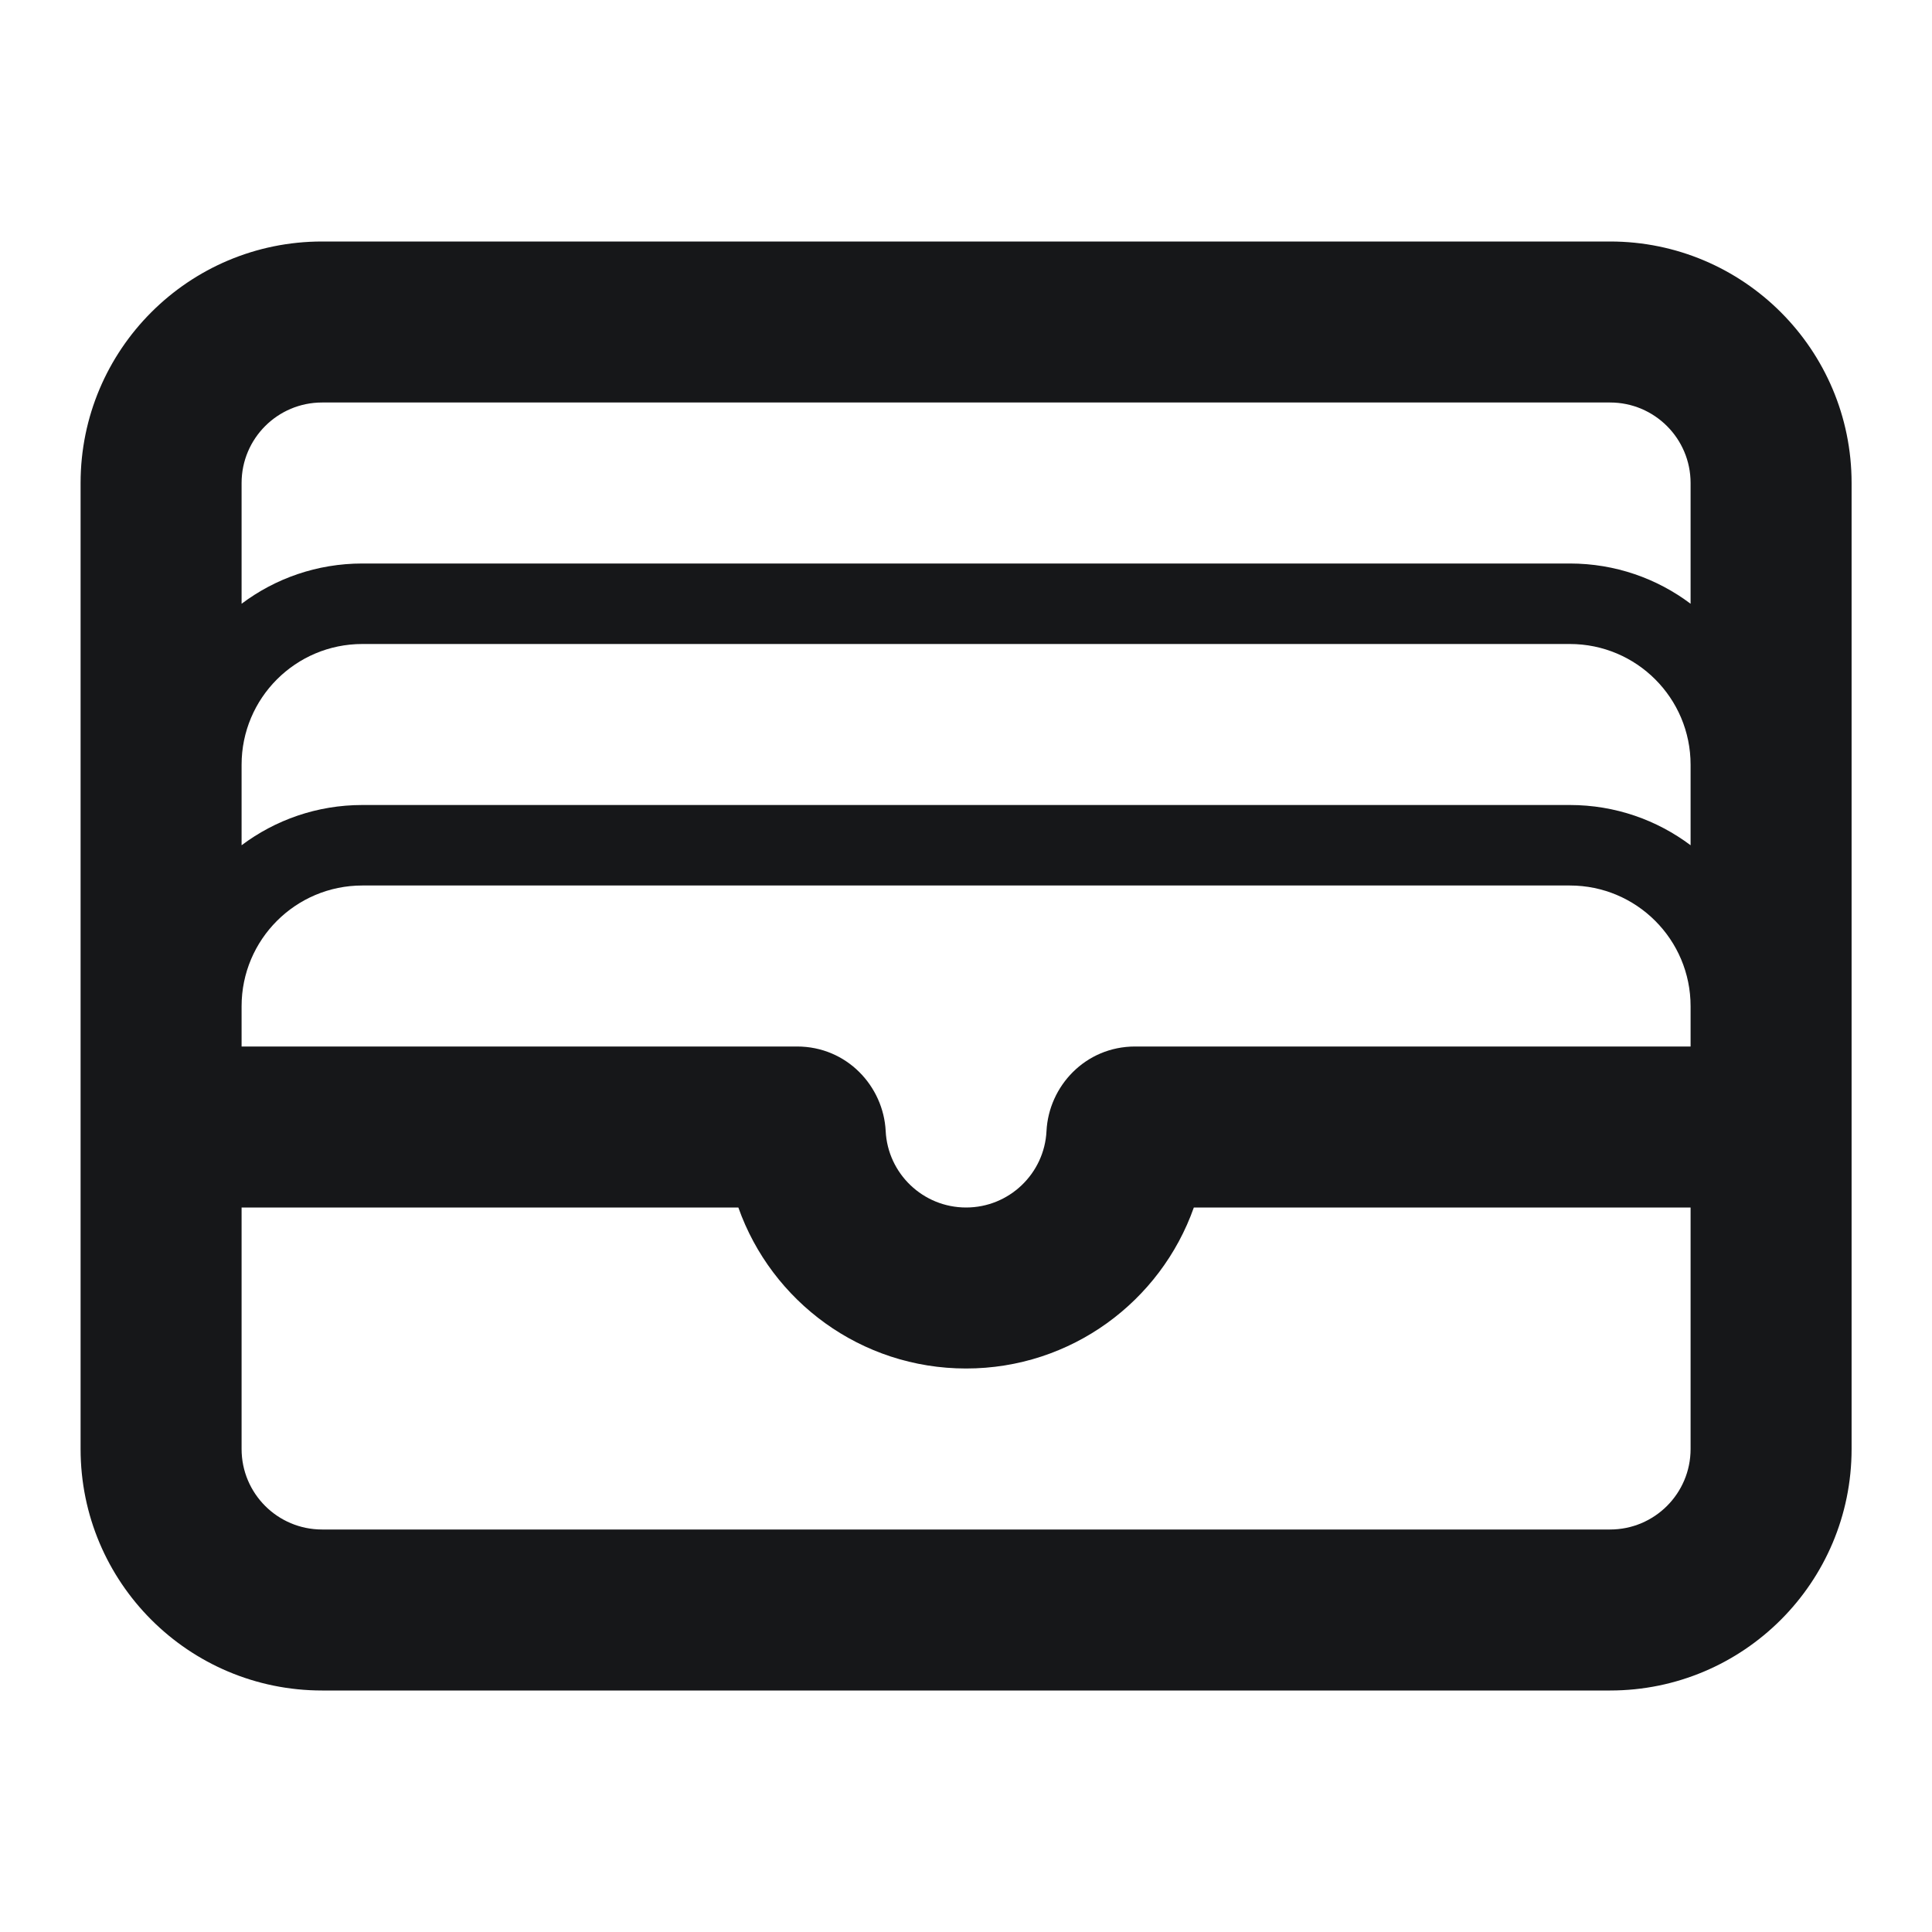
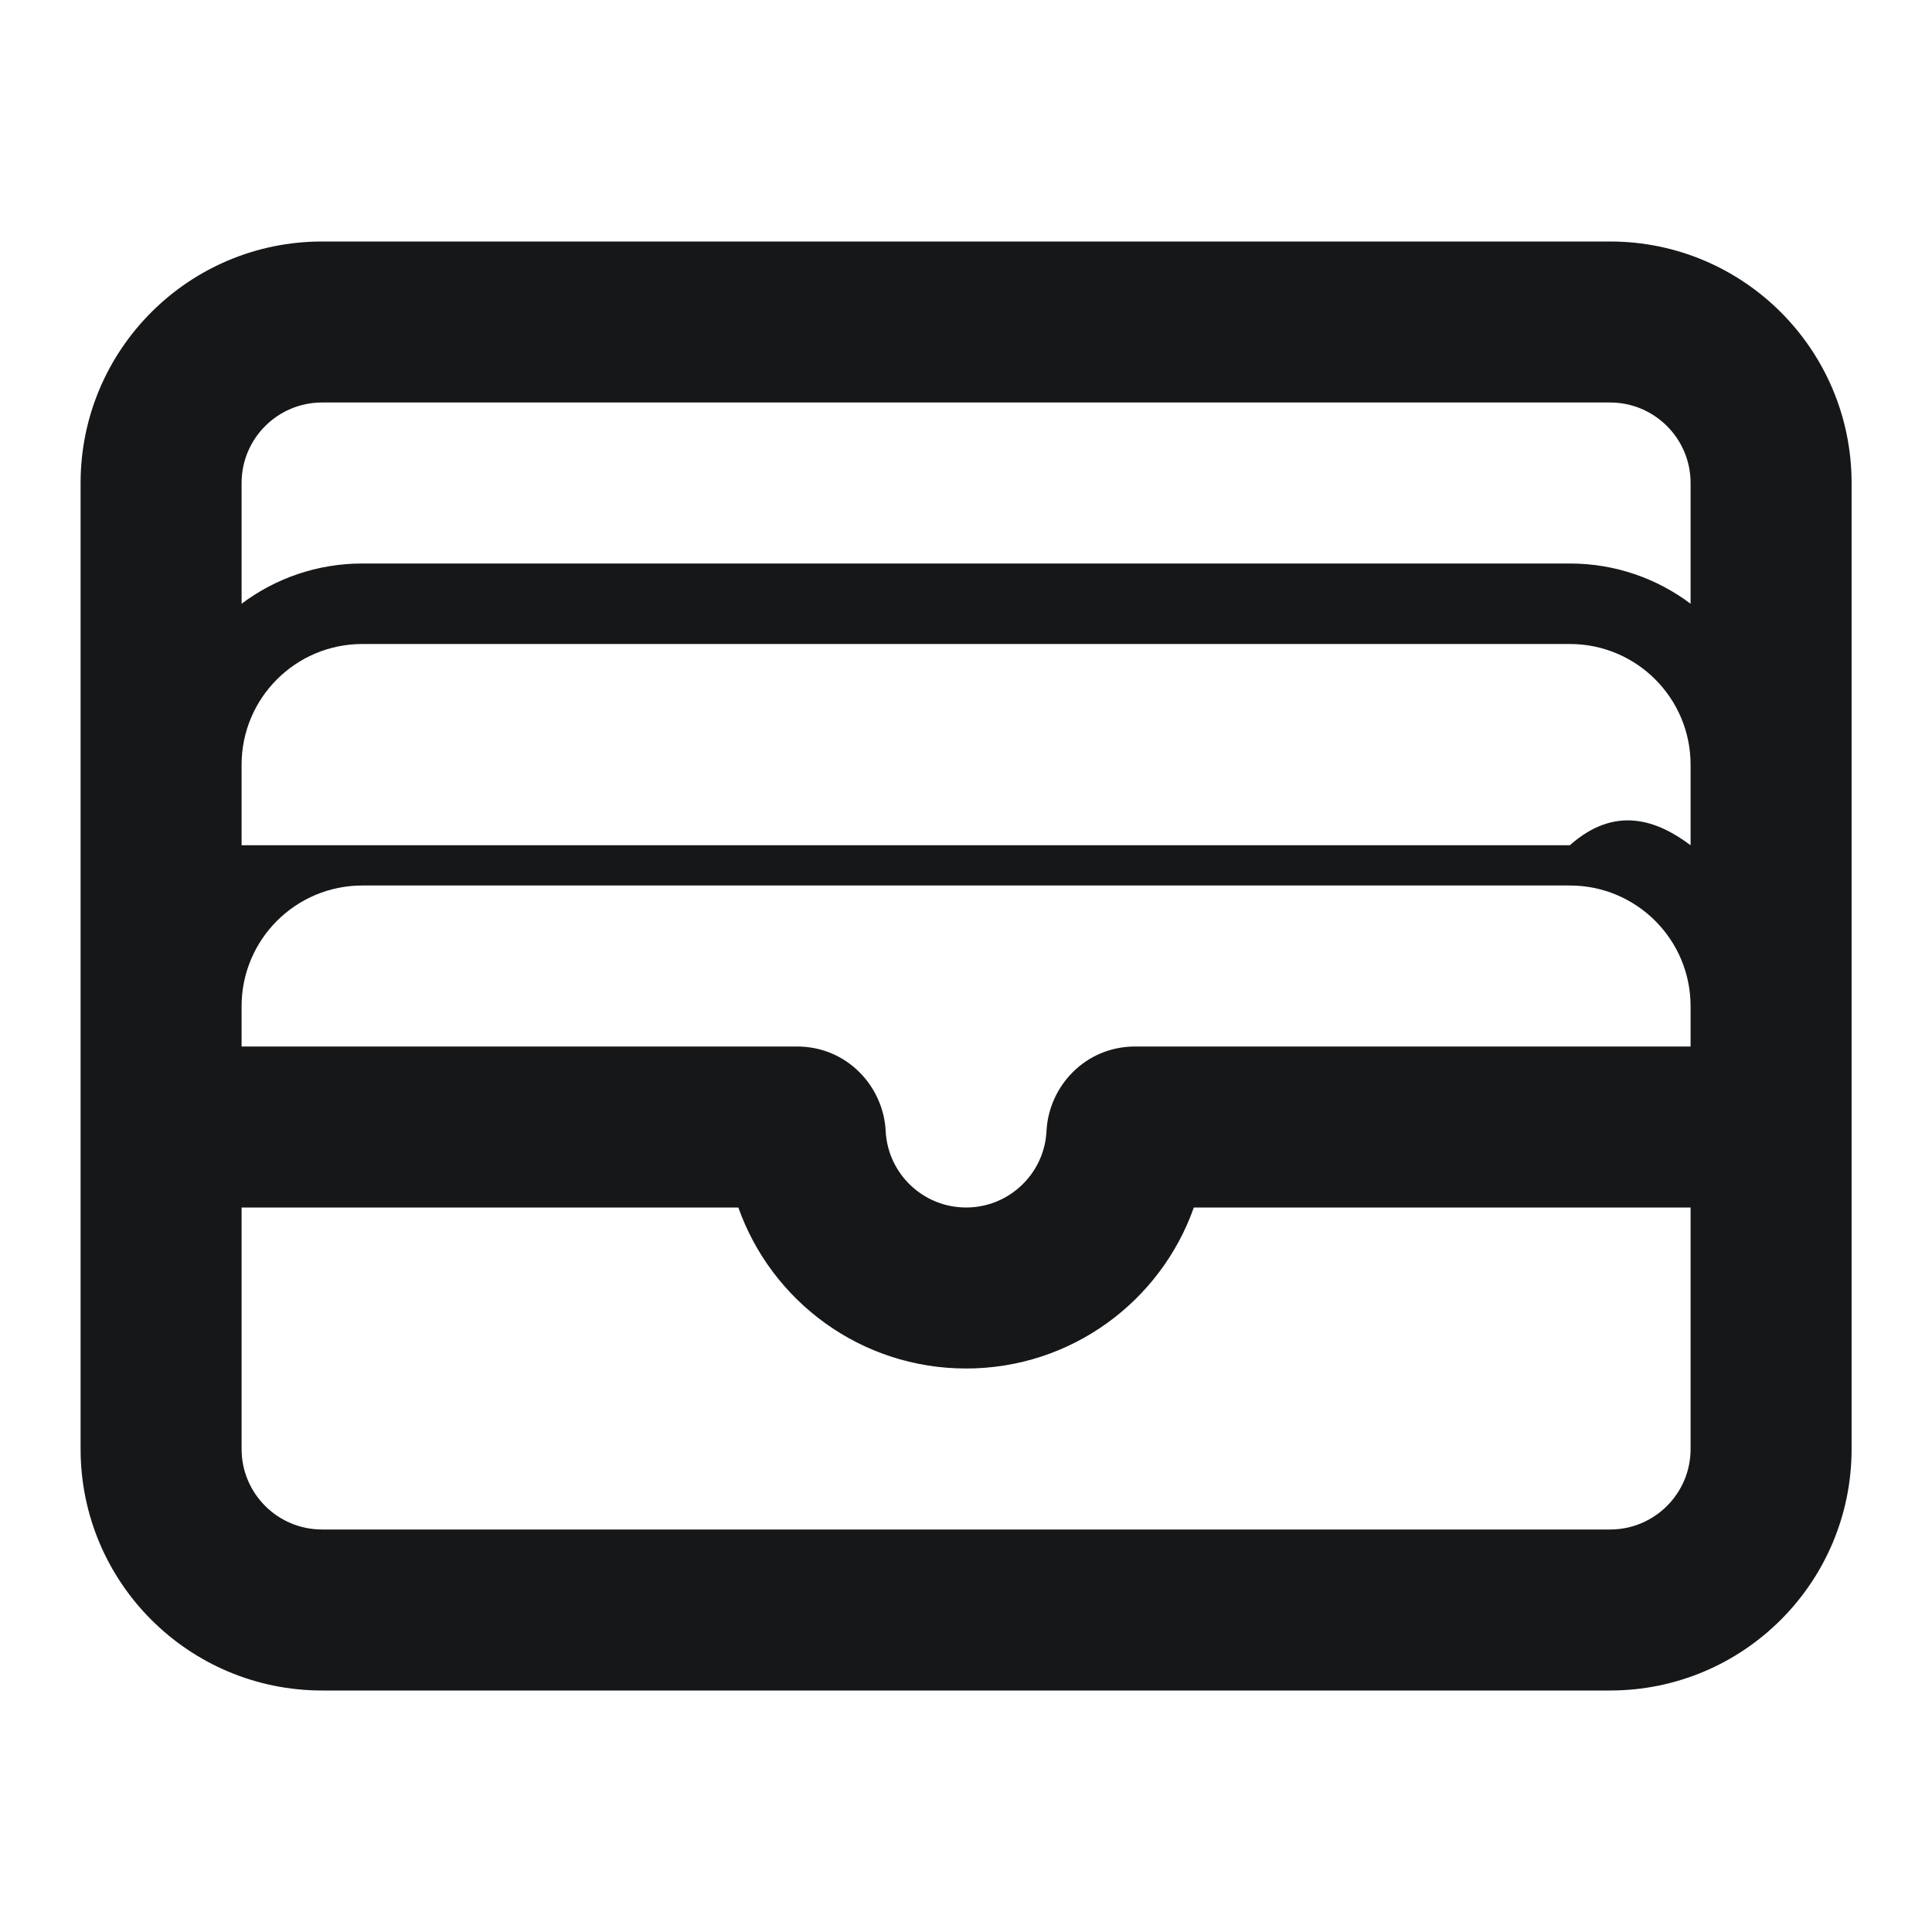
<svg xmlns="http://www.w3.org/2000/svg" width="42" height="42" viewBox="0 0 42 42" fill="none">
-   <path fill-rule="evenodd" clip-rule="evenodd" d="M1.752 10.5C1.752 7.601 4.102 5.25 7.002 5.25H35.002C37.901 5.25 40.252 7.601 40.252 10.5V31.5C40.252 34.4 37.901 36.75 35.002 36.75H7.002C4.102 36.75 1.752 34.4 1.752 31.5V10.5ZM7.002 8.75H35.002C35.968 8.75 36.752 9.534 36.752 10.5V13.125C36.021 12.575 35.112 12.25 34.127 12.25H7.877C6.892 12.25 5.983 12.575 5.252 13.125V10.5C5.252 9.534 6.035 8.75 7.002 8.75ZM5.252 16.625V18.375C5.983 17.826 6.892 17.5 7.877 17.5H34.127C35.112 17.5 36.021 17.826 36.752 18.375V16.625C36.752 15.175 35.577 14 34.127 14H7.877C6.427 14 5.252 15.175 5.252 16.625ZM5.252 22.75V21.875C5.252 20.425 6.427 19.25 7.877 19.25H34.127C35.577 19.25 36.752 20.425 36.752 21.875V22.75H24.677C23.592 22.75 22.798 23.616 22.75 24.589C22.704 25.513 21.939 26.25 21.002 26.25C20.065 26.25 19.3 25.513 19.254 24.589C19.206 23.616 18.412 22.75 17.327 22.75H5.252ZM5.252 26.25V31.5C5.252 32.467 6.035 33.25 7.002 33.25H35.002C35.968 33.25 36.752 32.467 36.752 31.5V26.25H25.953C25.232 28.29 23.288 29.75 21.002 29.75C18.716 29.75 16.772 28.29 16.051 26.25H5.252Z" fill="#161719" />
+   <path fill-rule="evenodd" clip-rule="evenodd" d="M1.752 10.5C1.752 7.601 4.102 5.25 7.002 5.25H35.002C37.901 5.25 40.252 7.601 40.252 10.5V31.5C40.252 34.4 37.901 36.75 35.002 36.75H7.002C4.102 36.75 1.752 34.4 1.752 31.5V10.5ZM7.002 8.75H35.002C35.968 8.75 36.752 9.534 36.752 10.5V13.125C36.021 12.575 35.112 12.25 34.127 12.25H7.877C6.892 12.25 5.983 12.575 5.252 13.125V10.5C5.252 9.534 6.035 8.75 7.002 8.75ZM5.252 16.625V18.375H34.127C35.112 17.5 36.021 17.826 36.752 18.375V16.625C36.752 15.175 35.577 14 34.127 14H7.877C6.427 14 5.252 15.175 5.252 16.625ZM5.252 22.75V21.875C5.252 20.425 6.427 19.25 7.877 19.25H34.127C35.577 19.25 36.752 20.425 36.752 21.875V22.75H24.677C23.592 22.75 22.798 23.616 22.75 24.589C22.704 25.513 21.939 26.25 21.002 26.25C20.065 26.25 19.3 25.513 19.254 24.589C19.206 23.616 18.412 22.75 17.327 22.75H5.252ZM5.252 26.25V31.5C5.252 32.467 6.035 33.25 7.002 33.25H35.002C35.968 33.25 36.752 32.467 36.752 31.5V26.25H25.953C25.232 28.29 23.288 29.75 21.002 29.75C18.716 29.75 16.772 28.29 16.051 26.25H5.252Z" fill="#161719" />
</svg>